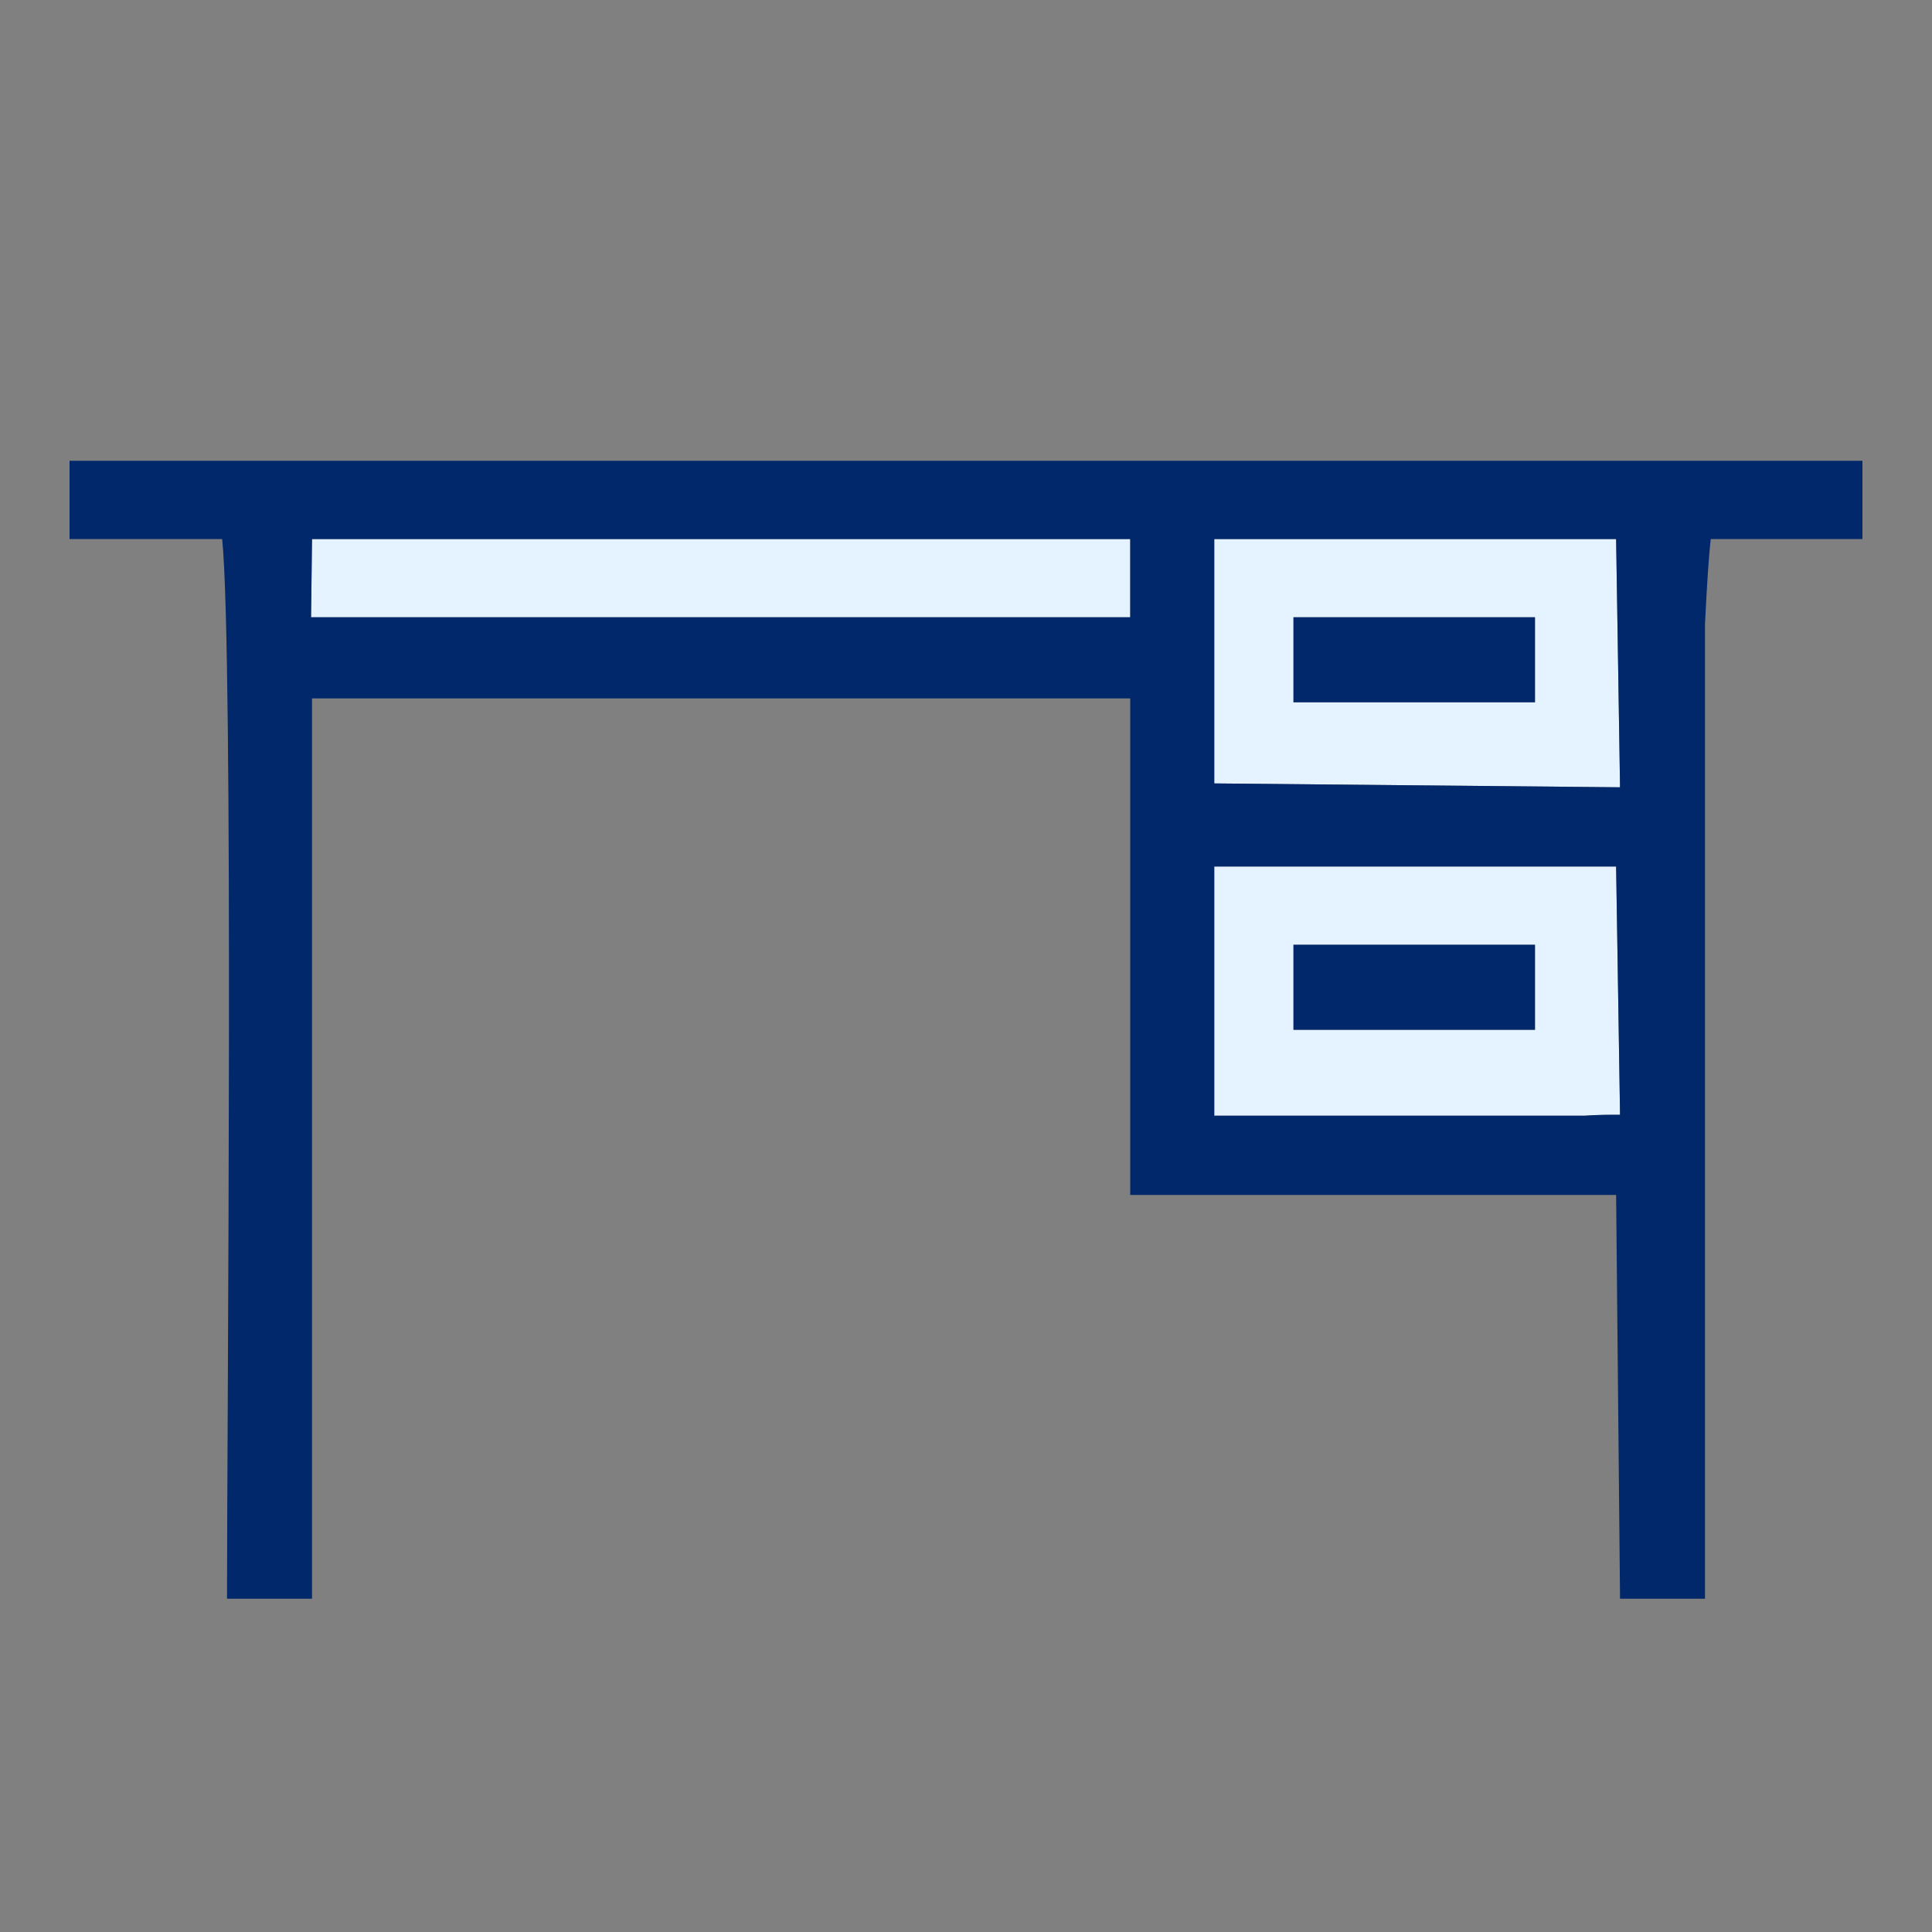
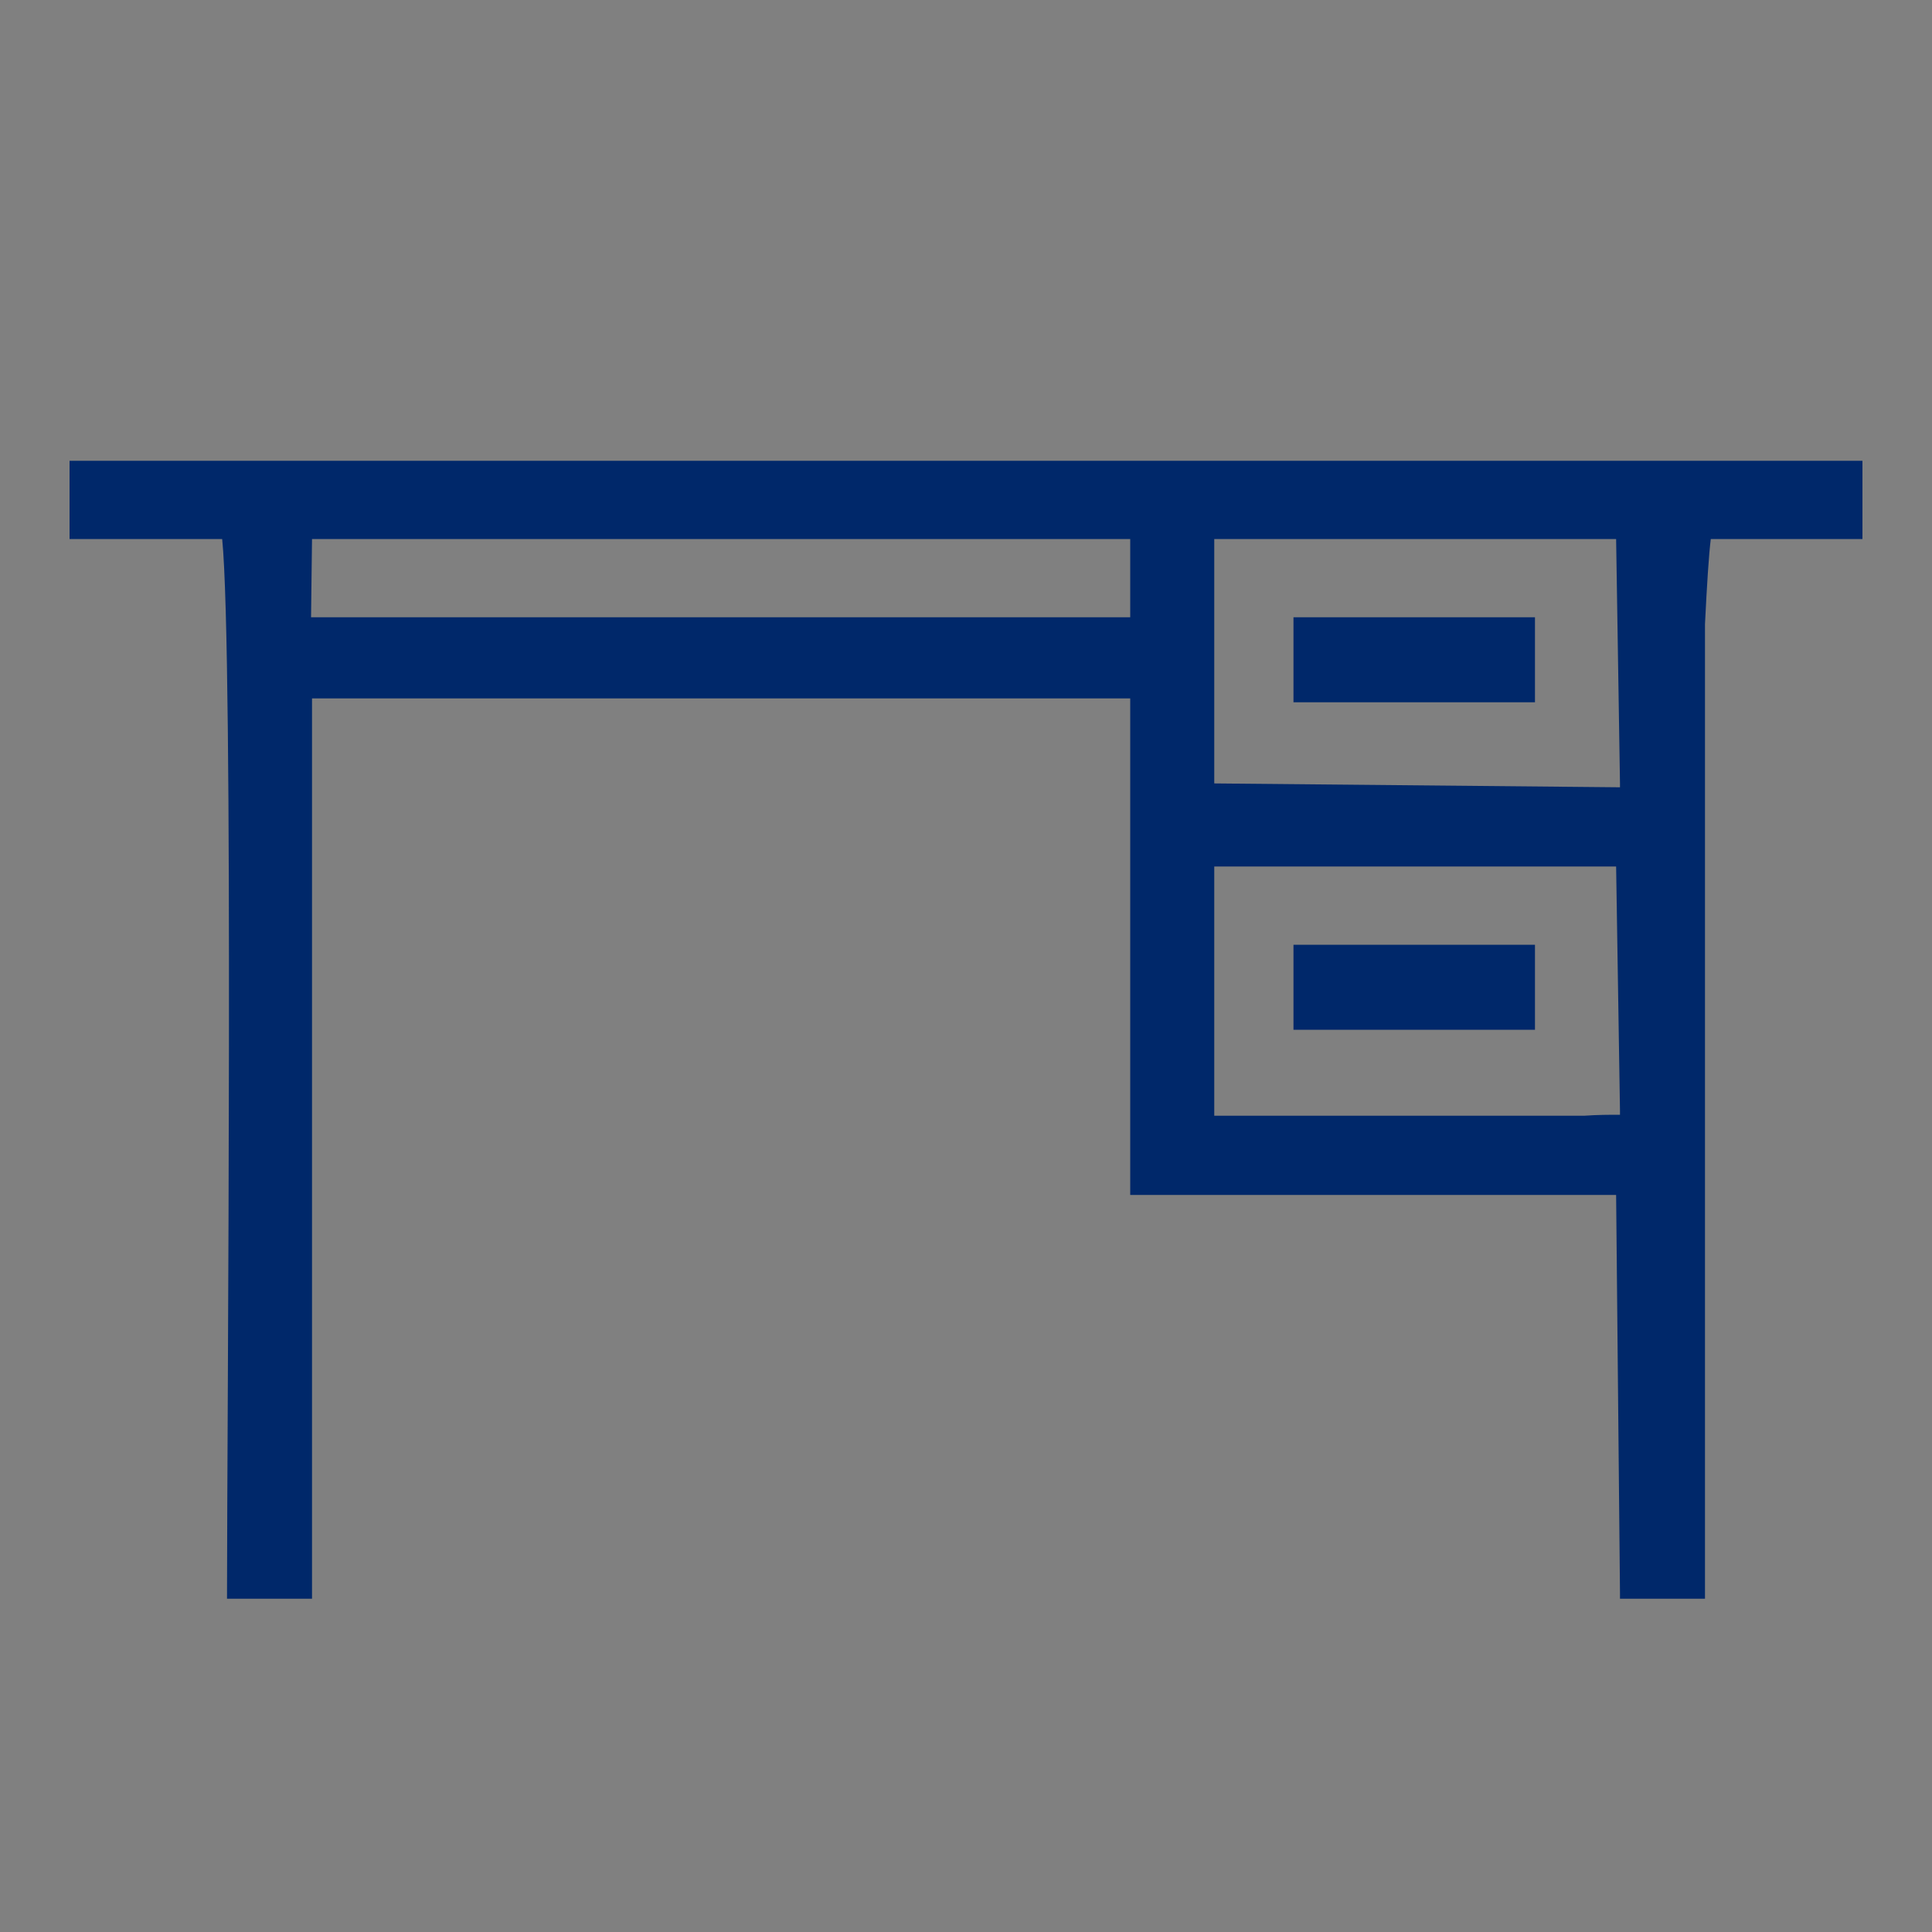
<svg xmlns="http://www.w3.org/2000/svg" xml:space="preserve" width="20mm" height="20mm" version="1.1" style="shape-rendering:geometricPrecision; text-rendering:geometricPrecision; image-rendering:optimizeQuality; fill-rule:evenodd; clip-rule:evenodd" viewBox="0 0 2000 2000">
  <rect x="0" y="0" width="2000" height="2000" fill="#808080" stroke="none" />
  <defs>
    <style type="text/css">
   
    .fil1 {fill:#00286A}
    .fil0 {fill:#E5F2FF}
   
  </style>
  </defs>
  <g id="Vrstva_x0020_1">
-     <path class="fil0" d="M1339 727l250 0 0 -88 -250 0 0 88zm-82 84l0 -253 416 0 4 253 0 4 -420 -4zm383 344l-383 0 0 -63c0,-1 0,-2 0,-3l0 -192 416 0 4 253 0 4c-11,0 -23,0 -37,1zm-821 -597l351 0 0 81 -848 0 1 -81c156,0 320,0 476,0 7,0 14,0 20,0zm520 508l250 0 0 -88 -250 0 0 88z" />
-     <path class="fil1" d="M1339 1066l250 0 0 -88 -250 0 0 88zm-1016 -343l847 0 0 508 0 0 0 6 503 0 4 412 0 2 0 0 0 4 88 0 0 -22 0 -987c2,-41 4,-72 6,-88l157 0 0 -81 -1856 0 0 81 158 0c12,120 5,914 5,1097l88 0 0 -932zm496 -165l351 0 0 81 -848 0 1 -81c156,0 320,0 476,0 7,0 14,0 20,0zm821 597l-383 0 0 -63c0,-1 0,-2 0,-3l0 -192 416 0 4 253 0 4c-11,0 -23,0 -37,1zm-383 -344l0 -253 416 0 4 253 0 4 -420 -4zm82 -84l250 0 0 -88 -250 0 0 88z" />
+     <path class="fil1" d="M1339 1066l250 0 0 -88 -250 0 0 88zm-1016 -343l847 0 0 508 0 0 0 6 503 0 4 412 0 2 0 0 0 4 88 0 0 -22 0 -987c2,-41 4,-72 6,-88l157 0 0 -81 -1856 0 0 81 158 0c12,120 5,914 5,1097l88 0 0 -932zm496 -165l351 0 0 81 -848 0 1 -81c156,0 320,0 476,0 7,0 14,0 20,0zm821 597l-383 0 0 -63c0,-1 0,-2 0,-3l0 -192 416 0 4 253 0 4c-11,0 -23,0 -37,1m-383 -344l0 -253 416 0 4 253 0 4 -420 -4zm82 -84l250 0 0 -88 -250 0 0 88z" />
  </g>
</svg>